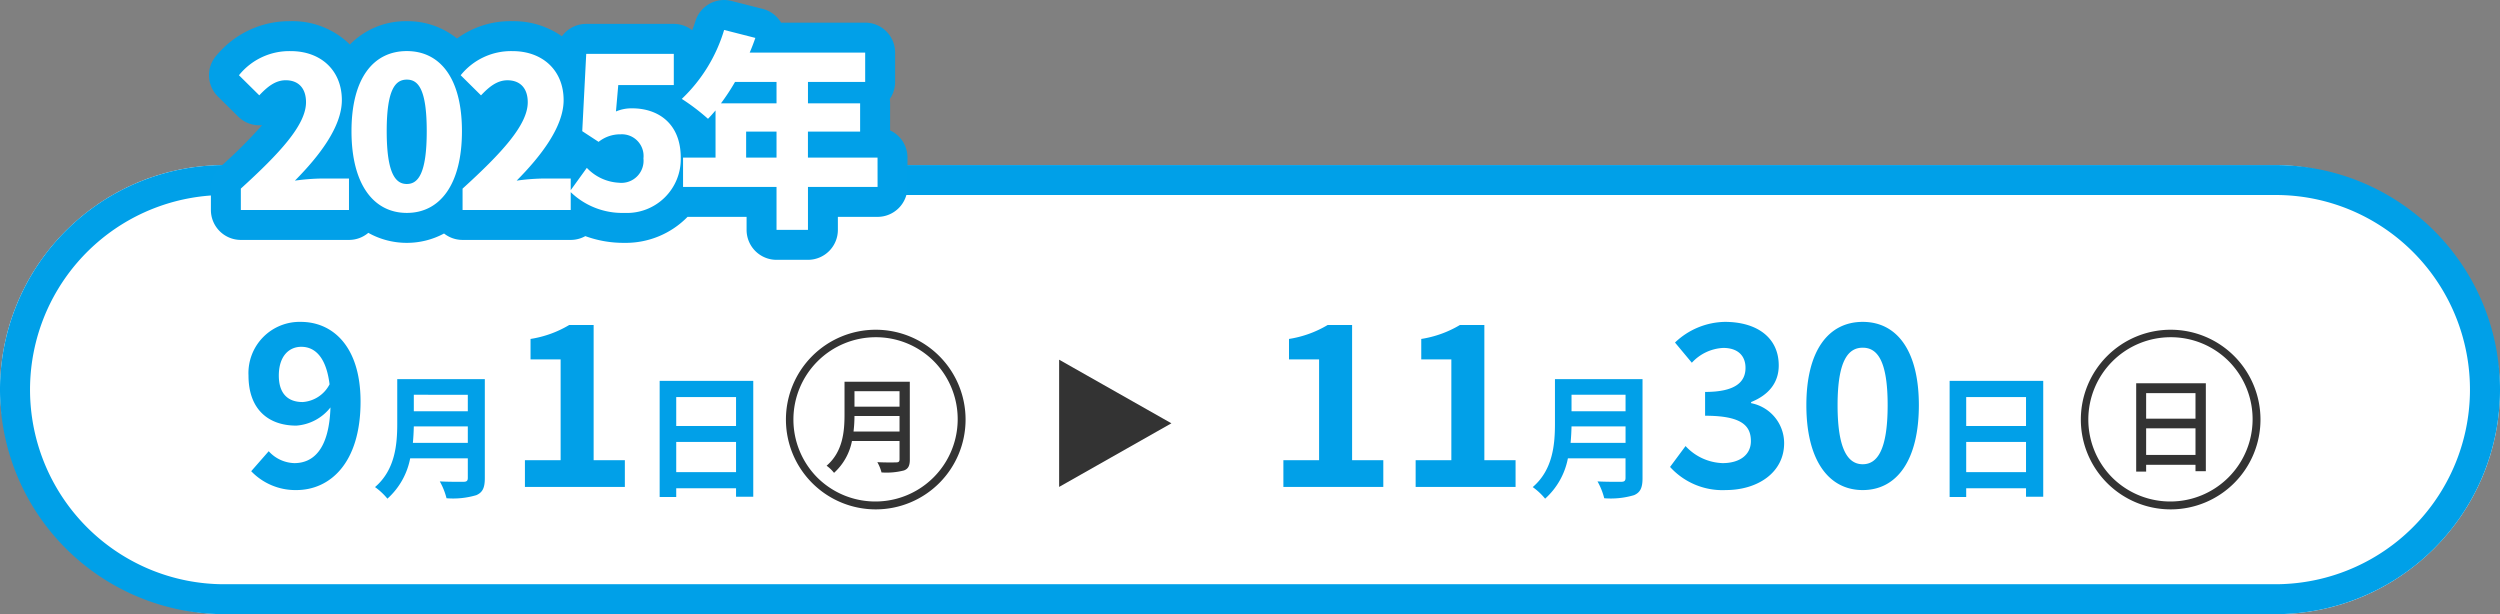
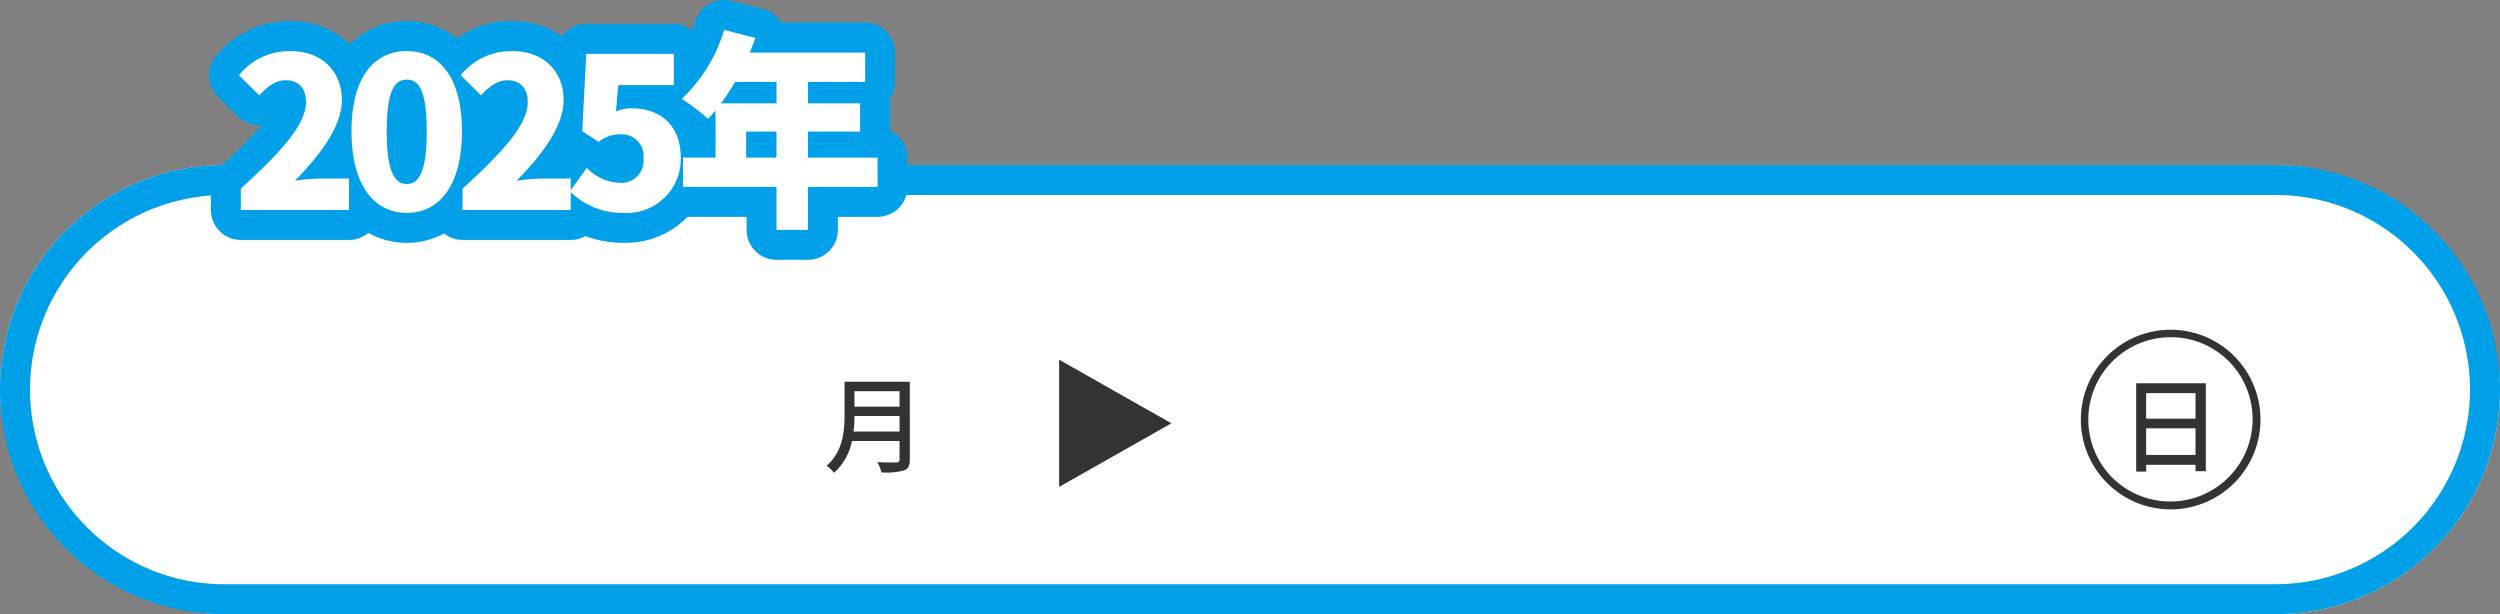
<svg xmlns="http://www.w3.org/2000/svg" width="334" height="82.053" viewBox="0 0 334 82.053">
  <rect x="0" y="0" width="334" height="82.053" fill="#808080" stroke="none" />
  <g id="グループ_2081" data-name="グループ 2081" transform="translate(-48 -214.947)">
    <g id="グループ_1742" data-name="グループ 1742">
      <rect id="長方形_1353" data-name="長方形 1353" width="334" height="60" rx="30" transform="translate(48 237)" fill="#fff" />
      <path id="長方形_1353_-_アウトライン" data-name="長方形 1353 - アウトライン" d="M30,4A26.008,26.008,0,0,0,19.881,53.958,25.834,25.834,0,0,0,30,56H304A26.008,26.008,0,0,0,314.119,6.042,25.834,25.834,0,0,0,304,4H30m0-4H304a30,30,0,0,1,0,60H30A30,30,0,0,1,30,0Z" transform="translate(48 237)" fill="#00a0e8" />
      <g id="グループ_1741" data-name="グループ 1741" transform="translate(-17)">
        <path id="多角形_3" data-name="多角形 3" d="M8.5,0,17,15H0Z" transform="translate(221.5 263) rotate(90)" fill="#333" />
        <g id="グループ_1739" data-name="グループ 1739">
          <g id="グループ_1737" data-name="グループ 1737" transform="translate(1)">
            <circle id="楕円形_195" data-name="楕円形 195" cx="12" cy="12" r="12" transform="translate(169 259)" fill="#fff" />
-             <path id="楕円形_195_-_アウトライン" data-name="楕円形 195 - アウトライン" d="M12,1A11,11,0,0,0,4.222,19.778,11,11,0,0,0,19.778,4.222,10.928,10.928,0,0,0,12,1m0-1A12,12,0,1,1,0,12,12,12,0,0,1,12,0Z" transform="translate(169 259)" fill="#333" />
            <path id="パス_6127" data-name="パス 6127" d="M4.032-4.4a18.236,18.236,0,0,0,.126-2.072h6.02V-4.4Zm6.146-5.39v2.072H4.158V-9.786Zm1.372-1.26H2.828v4.4c0,2.2-.21,4.942-2.394,6.818a4.94,4.94,0,0,1,.994.952A7.732,7.732,0,0,0,3.822-3.136h6.356v2.45c0,.294-.112.406-.42.406C9.422-.266,8.3-.252,7.21-.308a5.449,5.449,0,0,1,.56,1.372,9.248,9.248,0,0,0,3-.266c.56-.21.784-.616.784-1.456Z" transform="translate(174 277)" fill="#333" />
          </g>
-           <path id="パス_6126" data-name="パス 6126" d="M5.25-14.88c0-2.58,1.35-3.84,3-3.84,1.83,0,3.33,1.38,3.78,5.01a4.376,4.376,0,0,1-3.6,2.37C6.48-11.34,5.25-12.45,5.25-14.88ZM7.59.42c4.47,0,8.58-3.57,8.58-11.82,0-7.44-3.78-10.65-7.98-10.65A6.839,6.839,0,0,0,1.2-14.88c0,4.53,2.67,6.69,6.39,6.69a6.38,6.38,0,0,0,4.56-2.43c-.18,5.58-2.28,7.44-4.83,7.44A4.791,4.791,0,0,1,3.9-4.77L1.56-2.1A8.181,8.181,0,0,0,7.59.42ZM23.16-5.886c.072-.756.108-1.512.126-2.2H30.5v2.2ZM30.5-12.312v2.2H23.286v-2.2ZM32.772-14.4h-11.7v5.922c0,2.736-.252,6.174-2.97,8.5a8.454,8.454,0,0,1,1.656,1.548A9.683,9.683,0,0,0,22.8-3.816h7.7v2.61c0,.378-.144.522-.576.522-.4,0-1.908.018-3.168-.054a9.189,9.189,0,0,1,.9,2.25A10.889,10.889,0,0,0,31.638,1.1c.828-.36,1.134-.972,1.134-2.268ZM38.13,0H51.48V-3.57H47.31V-21.63H44.04a14.4,14.4,0,0,1-5.16,1.86v2.73H42.9V-3.57H38.13ZM58.344-1.98V-6.012h7.992V-1.98Zm7.992-10.026v3.87H58.344v-3.87ZM56.13-14.166V1.35h2.214V.18h7.992V1.314h2.3v-15.48Z" transform="translate(97 280)" fill="#01a0e8" />
        </g>
        <g id="グループ_1740" data-name="グループ 1740" transform="translate(-6)">
-           <path id="パス_6128" data-name="パス 6128" d="M2.46,0H15.81V-3.57H11.64V-21.63H8.37a14.4,14.4,0,0,1-5.16,1.86v2.73H7.23V-3.57H2.46ZM20.13,0H33.48V-3.57H29.31V-21.63H26.04a14.4,14.4,0,0,1-5.16,1.86v2.73H24.9V-3.57H20.13Zm20.7-5.886c.072-.756.108-1.512.126-2.2h7.218v2.2Zm7.344-6.426v2.2H40.956v-2.2ZM50.442-14.4h-11.7v5.922c0,2.736-.252,6.174-2.97,8.5a8.454,8.454,0,0,1,1.656,1.548A9.683,9.683,0,0,0,40.47-3.816h7.7v2.61c0,.378-.144.522-.576.522-.4,0-1.908.018-3.168-.054a9.189,9.189,0,0,1,.9,2.25A10.889,10.889,0,0,0,49.308,1.1c.828-.36,1.134-.972,1.134-2.268ZM61.56.42c4.23,0,7.8-2.31,7.8-6.27a5.445,5.445,0,0,0-4.41-5.34v-.15c2.31-.93,3.69-2.55,3.69-4.89,0-3.72-2.91-5.82-7.2-5.82a9.88,9.88,0,0,0-6.66,2.76l2.25,2.7a6.073,6.073,0,0,1,4.2-1.98c1.89,0,2.97.99,2.97,2.67,0,1.86-1.32,3.21-5.4,3.21v3.18c4.83,0,6.12,1.29,6.12,3.39,0,1.86-1.53,2.94-3.78,2.94a7.052,7.052,0,0,1-4.95-2.28L54.12-2.67A9.437,9.437,0,0,0,61.56.42Zm18.3,0c4.56,0,7.5-3.99,7.5-11.34,0-7.29-2.94-11.13-7.5-11.13s-7.53,3.81-7.53,11.13C72.33-3.57,75.3.42,79.86.42Zm0-3.45c-1.92,0-3.36-1.86-3.36-7.89,0-6,1.44-7.68,3.36-7.68s3.33,1.68,3.33,7.68C83.19-4.89,81.78-3.03,79.86-3.03ZM93.684-1.98V-6.012h7.992V-1.98Zm7.992-10.026v3.87H93.684v-3.87ZM91.47-14.166V1.35h2.214V.18h7.992V1.314h2.3v-15.48Z" transform="translate(240 280)" fill="#01a0e8" />
          <g id="グループ_1738" data-name="グループ 1738" transform="translate(180)">
            <circle id="楕円形_195-2" data-name="楕円形 195" cx="12" cy="12" r="12" transform="translate(169 259)" fill="#fff" />
            <path id="楕円形_195_-_アウトライン-2" data-name="楕円形 195 - アウトライン" d="M12,1A11,11,0,0,0,4.222,19.778,11,11,0,0,0,19.778,4.222,10.928,10.928,0,0,0,12,1m0-1A12,12,0,1,1,0,12,12,12,0,0,1,12,0Z" transform="translate(169 259)" fill="#333" />
            <path id="パス_6129" data-name="パス 6129" d="M3.724-1.274V-4.83h6.594v3.556Zm6.594-8.26v3.416H3.724V-9.534ZM2.394-10.85V.952h1.33V.042h6.594V.9H11.7V-10.85Z" transform="translate(174 277)" fill="#333" />
          </g>
        </g>
      </g>
    </g>
-     <path id="パス_6125" data-name="パス 6125" d="M1.176,0H15.624V-4.2H11.816A29.528,29.528,0,0,0,8.4-3.92c3.192-3.22,6.272-7.168,6.272-10.752,0-3.976-2.8-6.552-6.832-6.552A8.63,8.63,0,0,0,.924-18L3.64-15.316c1.008-1.064,2.1-2.016,3.528-2.016,1.68,0,2.716,1.036,2.716,2.94,0,3.024-3.5,6.8-8.708,11.536ZM23.352.392c4.4,0,7.364-3.752,7.364-10.92,0-7.14-2.968-10.7-7.364-10.7S15.96-17.7,15.96-10.528,18.956.392,23.352.392Zm0-3.864c-1.484,0-2.688-1.344-2.688-7.056,0-5.684,1.2-6.888,2.688-6.888s2.66,1.2,2.66,6.888C26.012-4.816,24.836-3.472,23.352-3.472ZM30.8,0H45.248V-4.2H41.44a29.528,29.528,0,0,0-3.416.28C41.216-7.14,44.3-11.088,44.3-14.672c0-3.976-2.8-6.552-6.832-6.552A8.63,8.63,0,0,0,30.548-18l2.716,2.688c1.008-1.064,2.1-2.016,3.528-2.016,1.68,0,2.716,1.036,2.716,2.94,0,3.024-3.5,6.8-8.708,11.536ZM52.416.392A7.192,7.192,0,0,0,59.948-7c0-4.508-2.968-6.58-6.5-6.58a5.284,5.284,0,0,0-2.156.42l.308-3.528h7.42V-20.86H47.32l-.532,10.332L48.972-9.1a4.614,4.614,0,0,1,2.94-1.008,2.9,2.9,0,0,1,3.052,3.22A2.957,2.957,0,0,1,51.688-3.64,6.341,6.341,0,0,1,47.4-5.628L45.136-2.492A9.926,9.926,0,0,0,52.416.392ZM68.684-7v-3.472h4.06V-7Zm4.06-10.108v2.856h-7.42A28,28,0,0,0,67.2-17.108ZM86.24-7h-9.3v-3.472h6.972v-3.78H76.944v-2.856h7.644v-3.92H69.16c.28-.644.532-1.316.756-1.96l-4.172-1.064a21.006,21.006,0,0,1-5.656,9.212,28.04,28.04,0,0,1,3.5,2.66c.336-.336.672-.728,1.008-1.12V-7h-4.34v3.92H72.744V2.66h4.2V-3.08h9.3Z" transform="translate(79 243)" fill="#01a0e8" />
    <path id="パス_6125_-_アウトライン" data-name="パス 6125 - アウトライン" d="M76.944,6.66h-4.2a4,4,0,0,1-4-4V.92H60.856a11.542,11.542,0,0,1-8.44,3.472,14.829,14.829,0,0,1-5.217-.9A3.983,3.983,0,0,1,45.248,4H30.8a3.983,3.983,0,0,1-2.476-.858,10.457,10.457,0,0,1-4.972,1.25,10.494,10.494,0,0,1-5.145-1.338A3.985,3.985,0,0,1,15.624,4H1.176a4,4,0,0,1-4-4V-2.856a4,4,0,0,1,1.31-2.96,64.441,64.441,0,0,0,5.528-5.517q-.154.014-.31.017A4,4,0,0,1,.826-12.473L-1.89-15.161A4,4,0,0,1-2-20.737,12.64,12.64,0,0,1,7.84-25.224a10.926,10.926,0,0,1,7.907,3.12,10.45,10.45,0,0,1,7.6-3.12,10.516,10.516,0,0,1,6.709,2.315,12.1,12.1,0,0,1,7.4-2.315,11.259,11.259,0,0,1,6.616,2.018,4,4,0,0,1,3.24-1.654h11.7a3.983,3.983,0,0,1,2.465.849c.161-.411.309-.826.44-1.243a4,4,0,0,1,4.8-2.674L70.9-26.864a4,4,0,0,1,2.452,1.836H84.588a4,4,0,0,1,4,4v3.92a3.982,3.982,0,0,1-.713,2.28,4.034,4.034,0,0,1,.041.576v3.619A4,4,0,0,1,90.24-7v3.92a4,4,0,0,1-4,4h-5.3V2.66A4,4,0,0,1,76.944,6.66Z" transform="translate(79 243)" fill="#01a0e8" />
    <path id="パス_6124" data-name="パス 6124" d="M1.176,0H15.624V-4.2H11.816A29.528,29.528,0,0,0,8.4-3.92c3.192-3.22,6.272-7.168,6.272-10.752,0-3.976-2.8-6.552-6.832-6.552A8.63,8.63,0,0,0,.924-18L3.64-15.316c1.008-1.064,2.1-2.016,3.528-2.016,1.68,0,2.716,1.036,2.716,2.94,0,3.024-3.5,6.8-8.708,11.536ZM23.352.392c4.4,0,7.364-3.752,7.364-10.92,0-7.14-2.968-10.7-7.364-10.7S15.96-17.7,15.96-10.528,18.956.392,23.352.392Zm0-3.864c-1.484,0-2.688-1.344-2.688-7.056,0-5.684,1.2-6.888,2.688-6.888s2.66,1.2,2.66,6.888C26.012-4.816,24.836-3.472,23.352-3.472ZM30.8,0H45.248V-4.2H41.44a29.528,29.528,0,0,0-3.416.28C41.216-7.14,44.3-11.088,44.3-14.672c0-3.976-2.8-6.552-6.832-6.552A8.63,8.63,0,0,0,30.548-18l2.716,2.688c1.008-1.064,2.1-2.016,3.528-2.016,1.68,0,2.716,1.036,2.716,2.94,0,3.024-3.5,6.8-8.708,11.536ZM52.416.392A7.192,7.192,0,0,0,59.948-7c0-4.508-2.968-6.58-6.5-6.58a5.284,5.284,0,0,0-2.156.42l.308-3.528h7.42V-20.86H47.32l-.532,10.332L48.972-9.1a4.614,4.614,0,0,1,2.94-1.008,2.9,2.9,0,0,1,3.052,3.22A2.957,2.957,0,0,1,51.688-3.64,6.341,6.341,0,0,1,47.4-5.628L45.136-2.492A9.926,9.926,0,0,0,52.416.392ZM68.684-7v-3.472h4.06V-7Zm4.06-10.108v2.856h-7.42A28,28,0,0,0,67.2-17.108ZM86.24-7h-9.3v-3.472h6.972v-3.78H76.944v-2.856h7.644v-3.92H69.16c.28-.644.532-1.316.756-1.96l-4.172-1.064a21.006,21.006,0,0,1-5.656,9.212,28.04,28.04,0,0,1,3.5,2.66c.336-.336.672-.728,1.008-1.12V-7h-4.34v3.92H72.744V2.66h4.2V-3.08h9.3Z" transform="translate(79 243)" fill="#fff" />
  </g>
</svg>